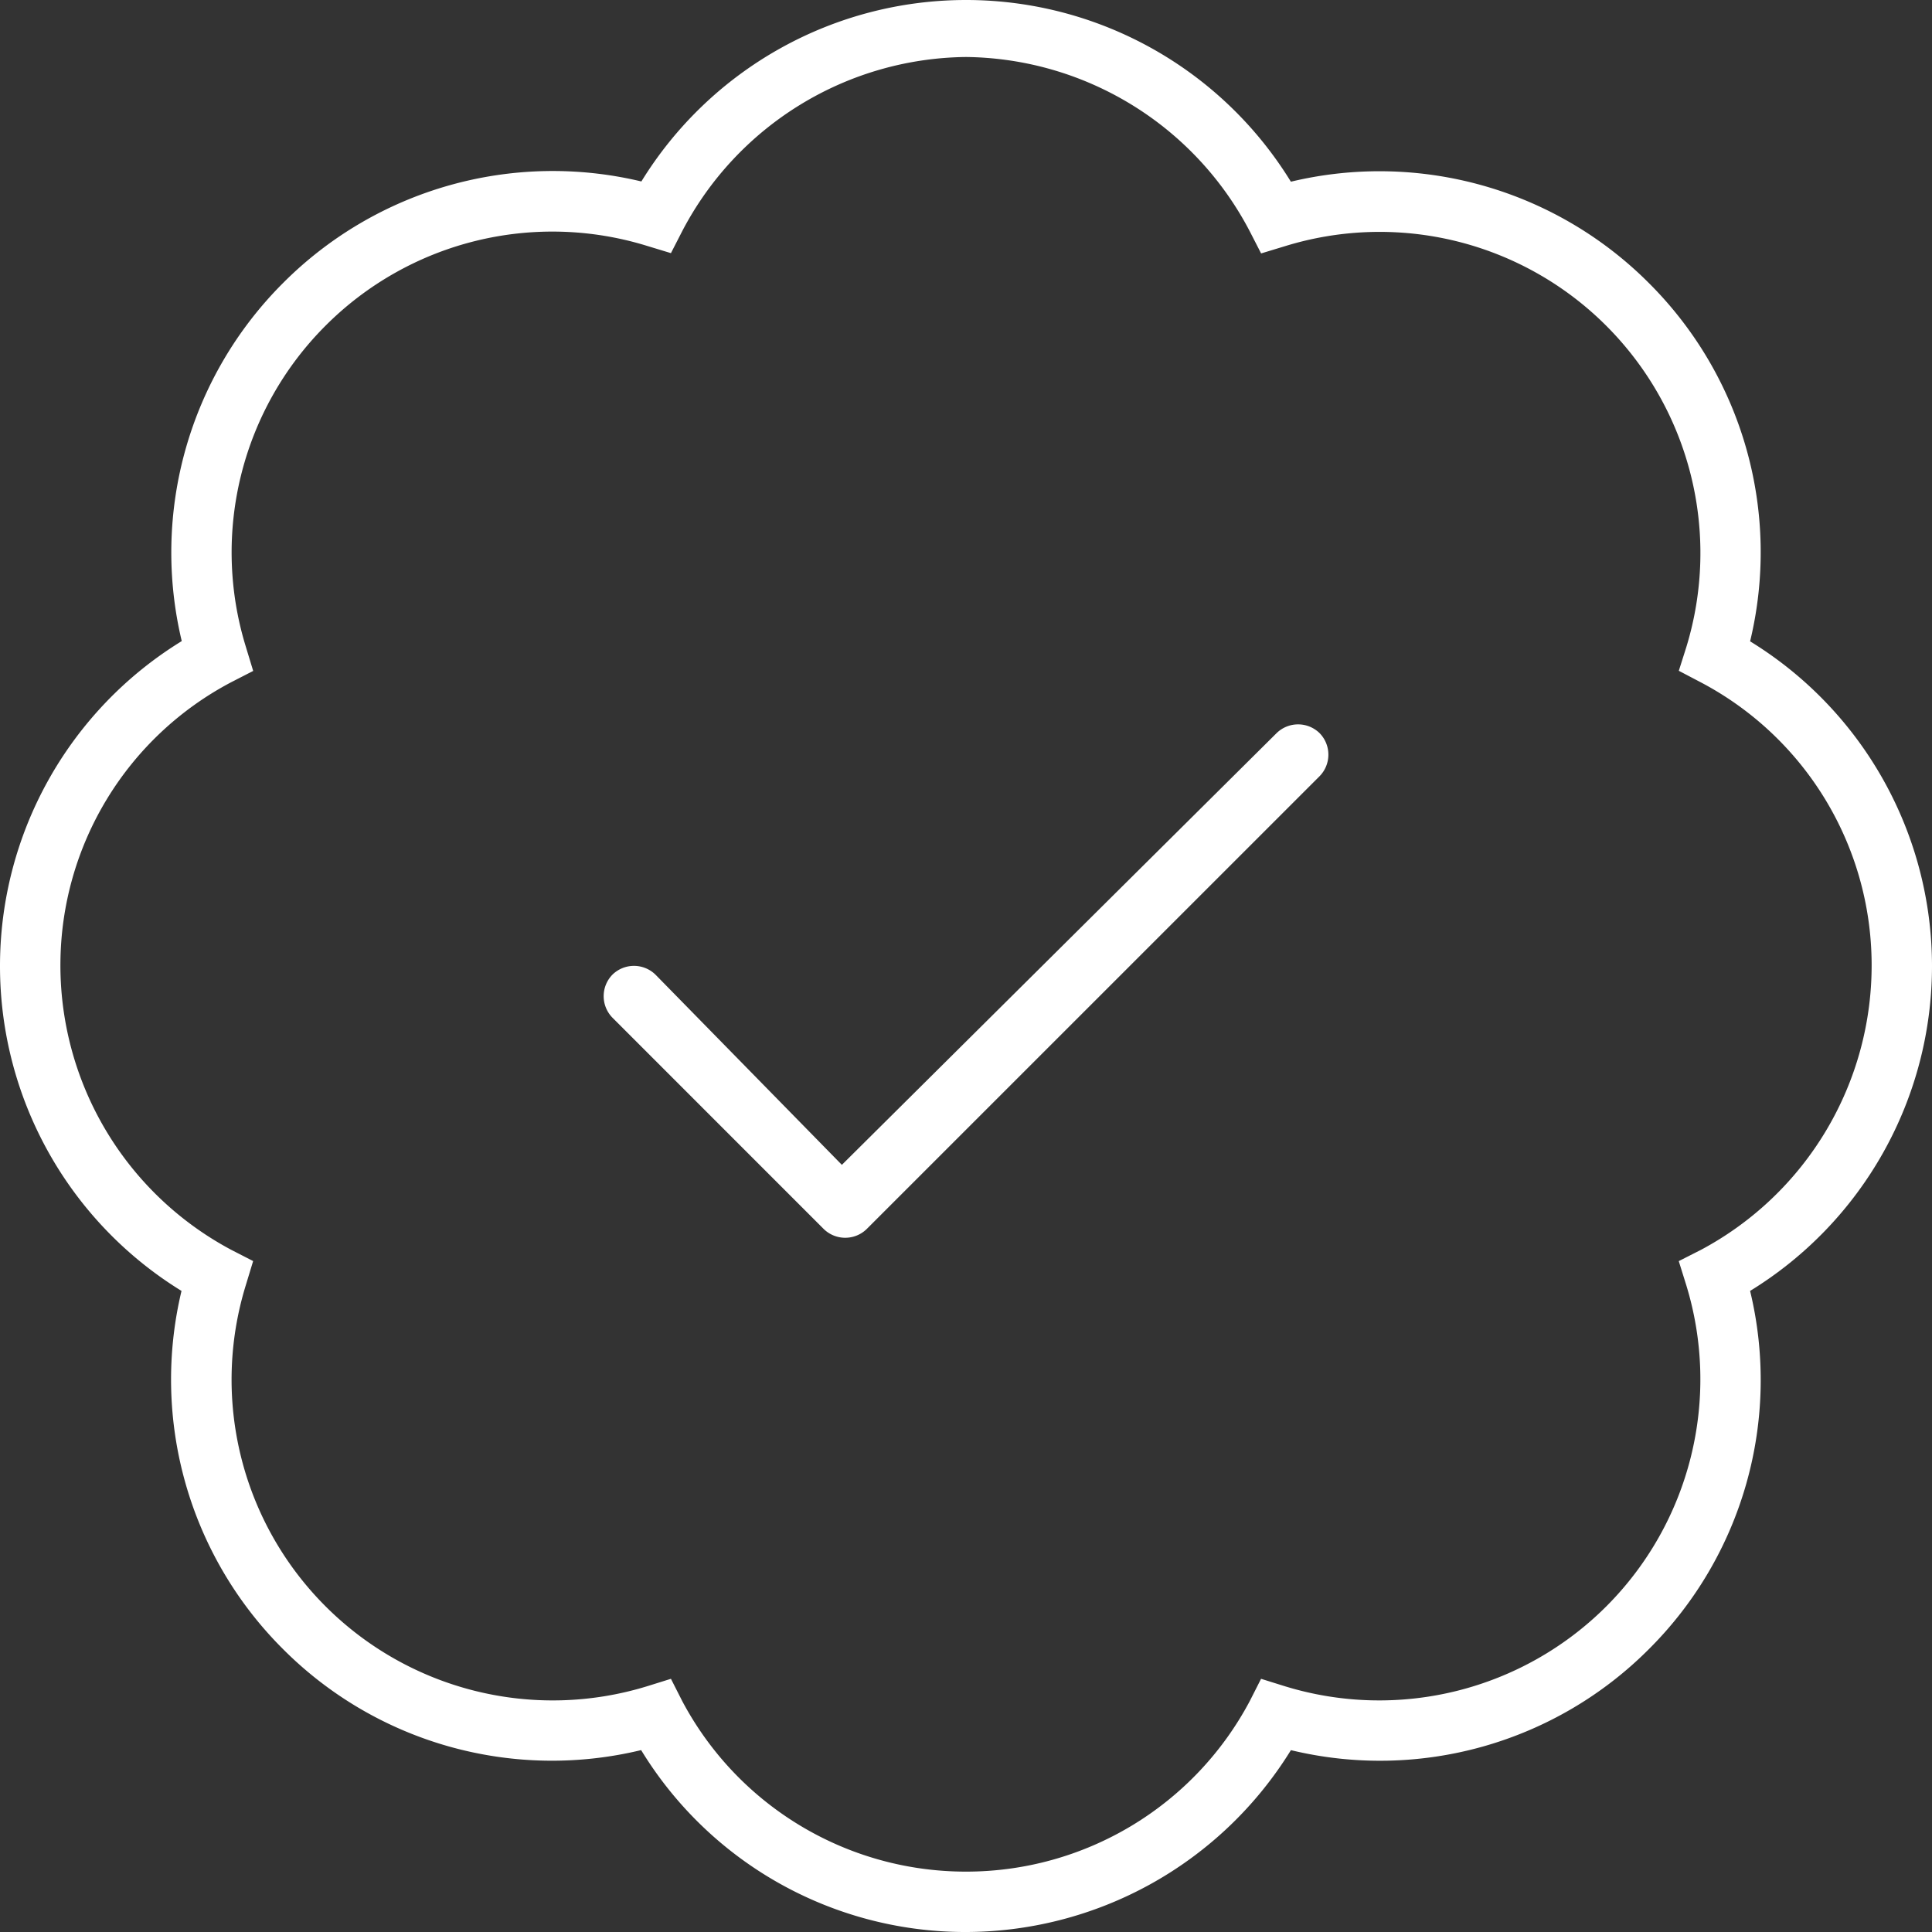
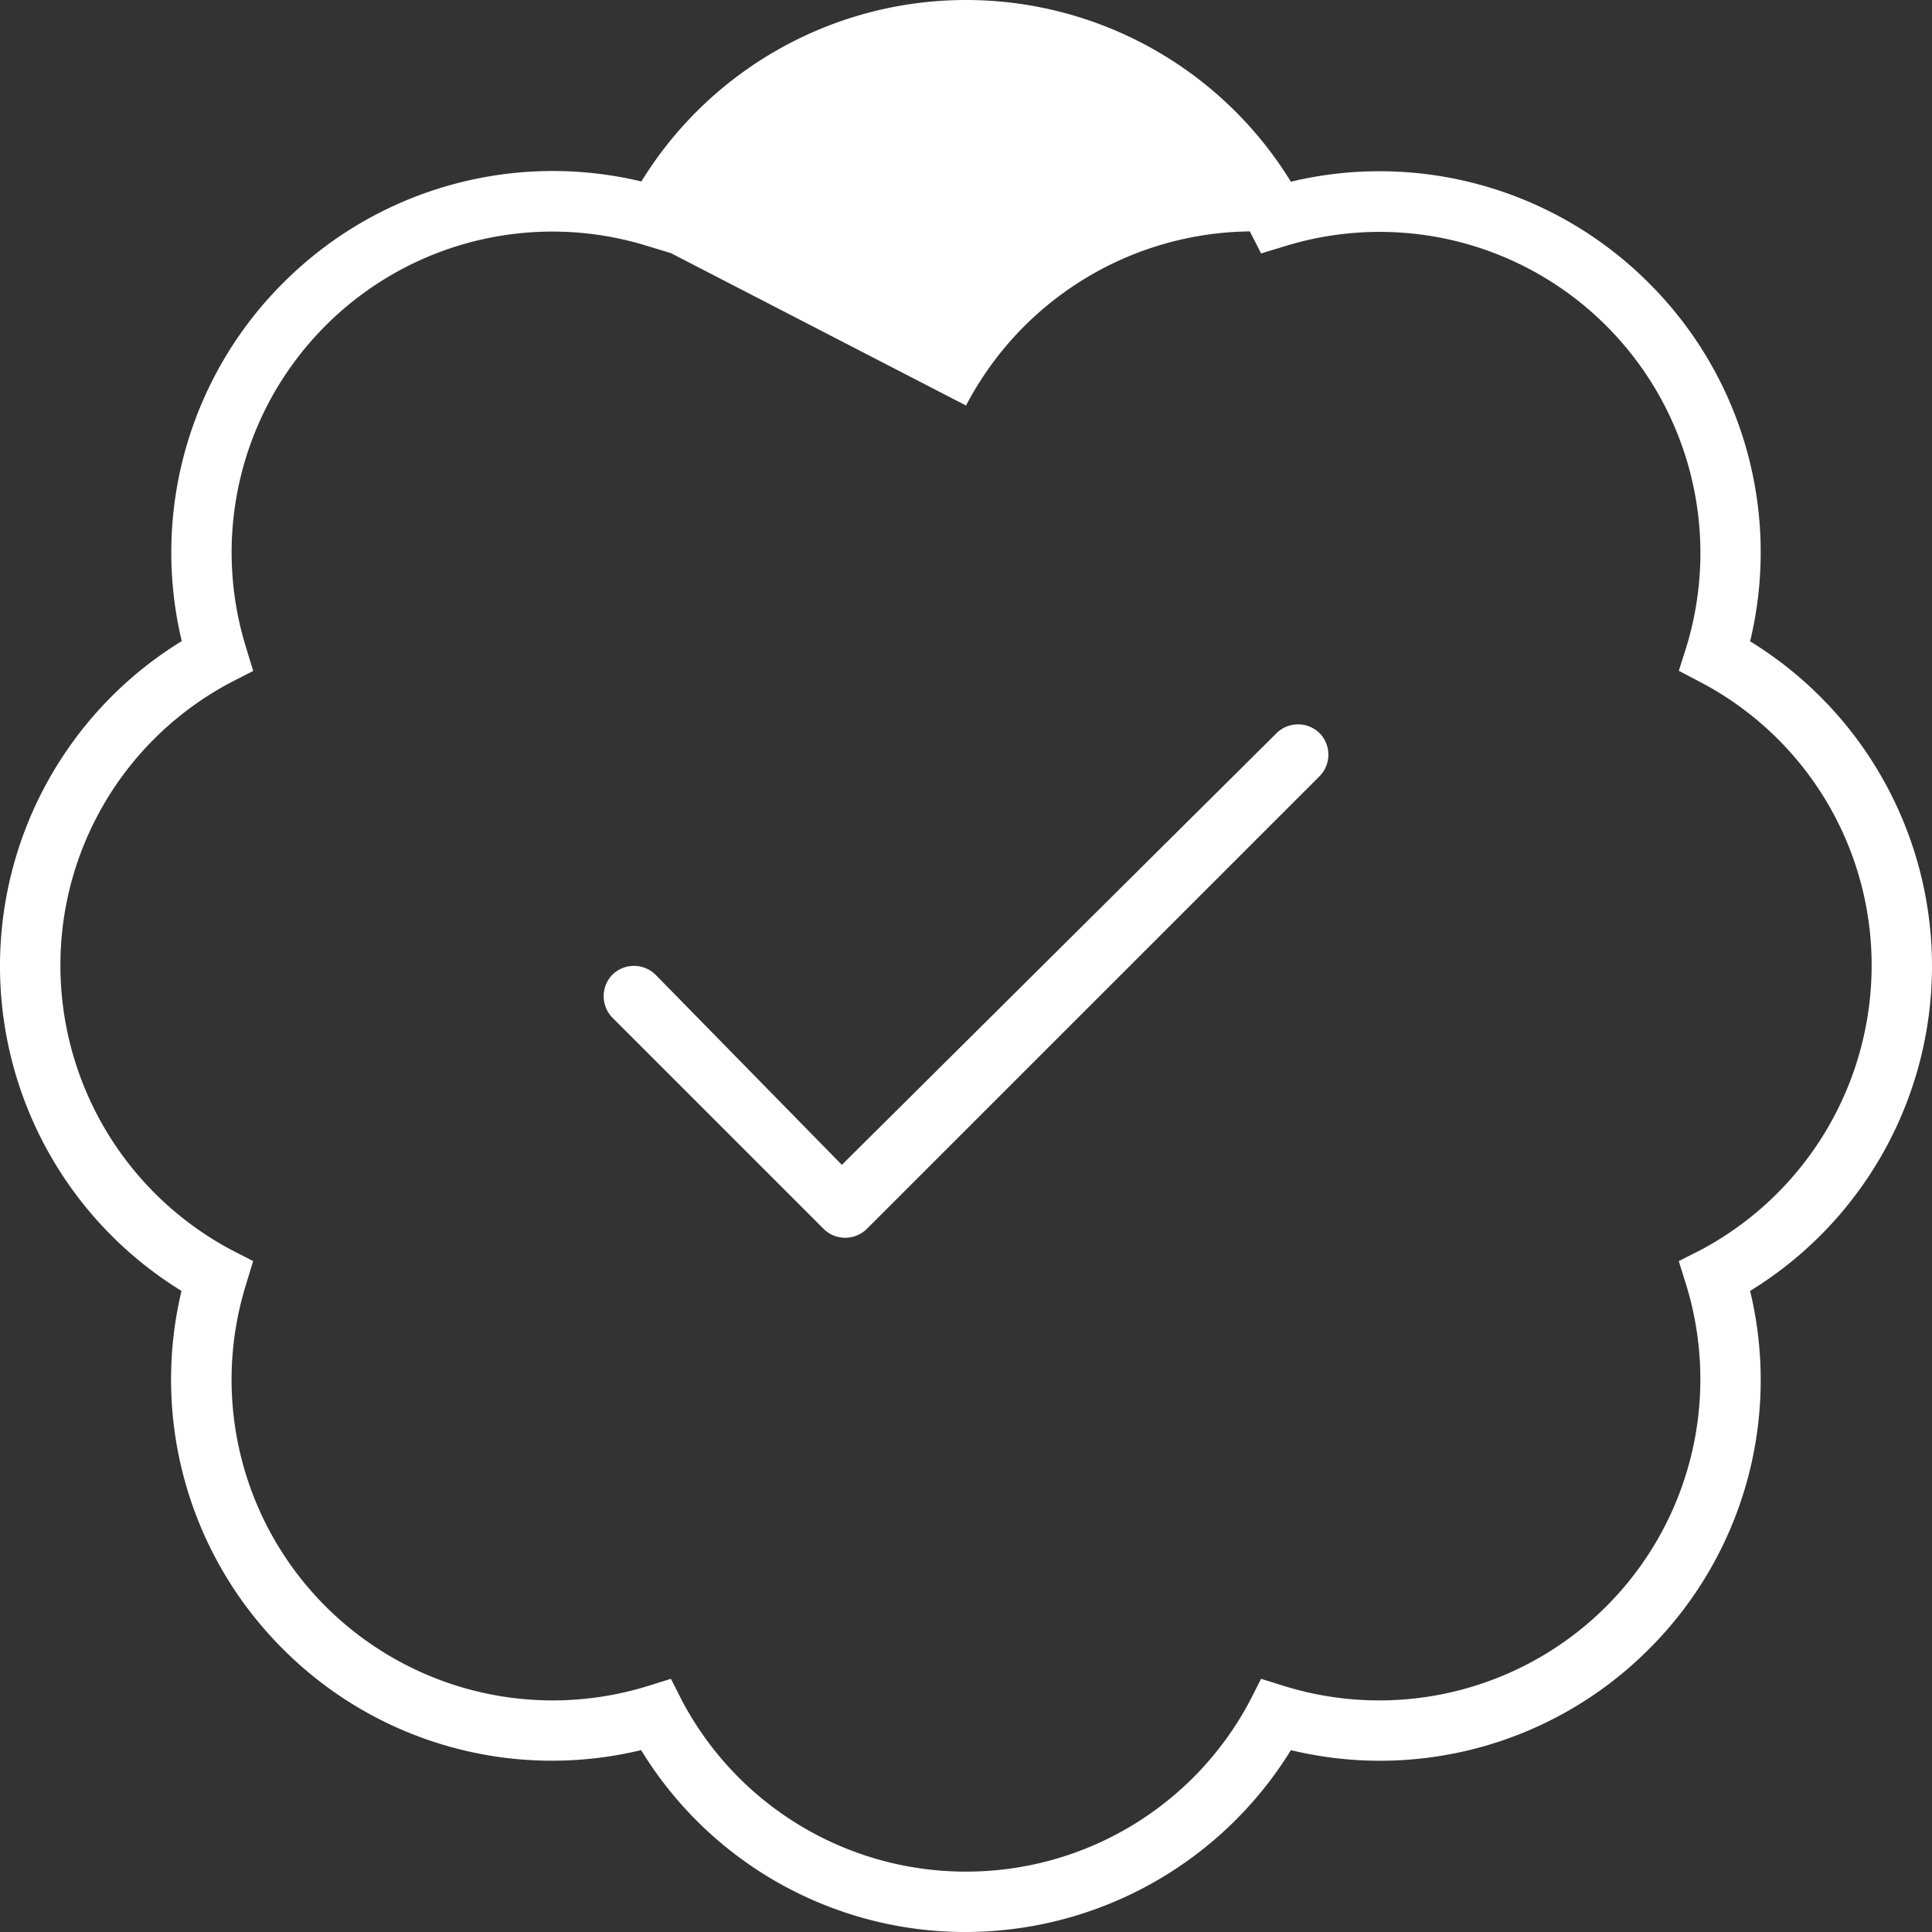
<svg xmlns="http://www.w3.org/2000/svg" width="40" height="40" viewBox="0 0 40 40">
  <rect x="0" y="0" width="40" height="40" fill="#333333" stroke="none" />
-   <path id="Path_107" data-name="Path 107" d="M17.945-9.555a.637.637,0,0,1-.891,0L12.68-13.93a.637.637,0,0,1,0-.891.637.637,0,0,1,.891,0l3.859,3.938,9-8.938a.637.637,0,0,1,.891,0,.637.637,0,0,1,0,.891Zm8.781-21.683a7.877,7.877,0,0,1,7.414,2.1,7.865,7.865,0,0,1,2.094,7.416A7.892,7.892,0,0,1,40-15a7.892,7.892,0,0,1-3.766,6.727A7.861,7.861,0,0,1,34.141-.859a7.861,7.861,0,0,1-7.414,2.094A7.923,7.923,0,0,1,19.93,5a7.863,7.863,0,0,1-6.656-3.766A7.865,7.865,0,0,1,5.858-.859a7.879,7.879,0,0,1-2.1-7.414A7.893,7.893,0,0,1,0-15a7.893,7.893,0,0,1,3.763-6.727,7.883,7.883,0,0,1,2.1-7.416,7.883,7.883,0,0,1,7.416-2.1A7.893,7.893,0,0,1,20-35,7.893,7.893,0,0,1,26.727-31.237ZM13.891-29.759l-.5-.152a6.636,6.636,0,0,0-6.649,1.652A6.636,6.636,0,0,0,5.09-21.609l.152.5-.456.234a6.618,6.618,0,0,0-3.535,5.8A6.673,6.673,0,0,0,4.785-9.125l.456.234-.152.5A6.635,6.635,0,0,0,6.741-1.742,6.652,6.652,0,0,0,13.391-.086l.5-.156.234.461A6.646,6.646,0,0,0,20,3.75,6.646,6.646,0,0,0,25.875.219l.234-.461.5.156a6.65,6.65,0,0,0,6.648-1.656,6.65,6.65,0,0,0,1.656-6.648l-.156-.5.461-.234A6.674,6.674,0,0,0,38.75-15.07a6.619,6.619,0,0,0-3.531-5.8l-.461-.242.156-.492a6.652,6.652,0,0,0-1.656-6.649,6.635,6.635,0,0,0-6.648-1.652l-.5.152-.234-.456A6.709,6.709,0,0,0,20-33.82a6.709,6.709,0,0,0-5.875,3.605Z" transform="translate(0 35)" fill="#fff" />
+   <path id="Path_107" data-name="Path 107" d="M17.945-9.555a.637.637,0,0,1-.891,0L12.68-13.93a.637.637,0,0,1,0-.891.637.637,0,0,1,.891,0l3.859,3.938,9-8.938a.637.637,0,0,1,.891,0,.637.637,0,0,1,0,.891Zm8.781-21.683a7.877,7.877,0,0,1,7.414,2.1,7.865,7.865,0,0,1,2.094,7.416A7.892,7.892,0,0,1,40-15a7.892,7.892,0,0,1-3.766,6.727A7.861,7.861,0,0,1,34.141-.859a7.861,7.861,0,0,1-7.414,2.094A7.923,7.923,0,0,1,19.93,5a7.863,7.863,0,0,1-6.656-3.766A7.865,7.865,0,0,1,5.858-.859a7.879,7.879,0,0,1-2.1-7.414A7.893,7.893,0,0,1,0-15a7.893,7.893,0,0,1,3.763-6.727,7.883,7.883,0,0,1,2.1-7.416,7.883,7.883,0,0,1,7.416-2.1A7.893,7.893,0,0,1,20-35,7.893,7.893,0,0,1,26.727-31.237ZM13.891-29.759l-.5-.152a6.636,6.636,0,0,0-6.649,1.652A6.636,6.636,0,0,0,5.09-21.609l.152.5-.456.234a6.618,6.618,0,0,0-3.535,5.8A6.673,6.673,0,0,0,4.785-9.125l.456.234-.152.5A6.635,6.635,0,0,0,6.741-1.742,6.652,6.652,0,0,0,13.391-.086l.5-.156.234.461A6.646,6.646,0,0,0,20,3.75,6.646,6.646,0,0,0,25.875.219l.234-.461.5.156a6.65,6.65,0,0,0,6.648-1.656,6.65,6.65,0,0,0,1.656-6.648l-.156-.5.461-.234A6.674,6.674,0,0,0,38.75-15.07a6.619,6.619,0,0,0-3.531-5.8l-.461-.242.156-.492a6.652,6.652,0,0,0-1.656-6.649,6.635,6.635,0,0,0-6.648-1.652l-.5.152-.234-.456a6.709,6.709,0,0,0-5.875,3.605Z" transform="translate(0 35)" fill="#fff" />
</svg>